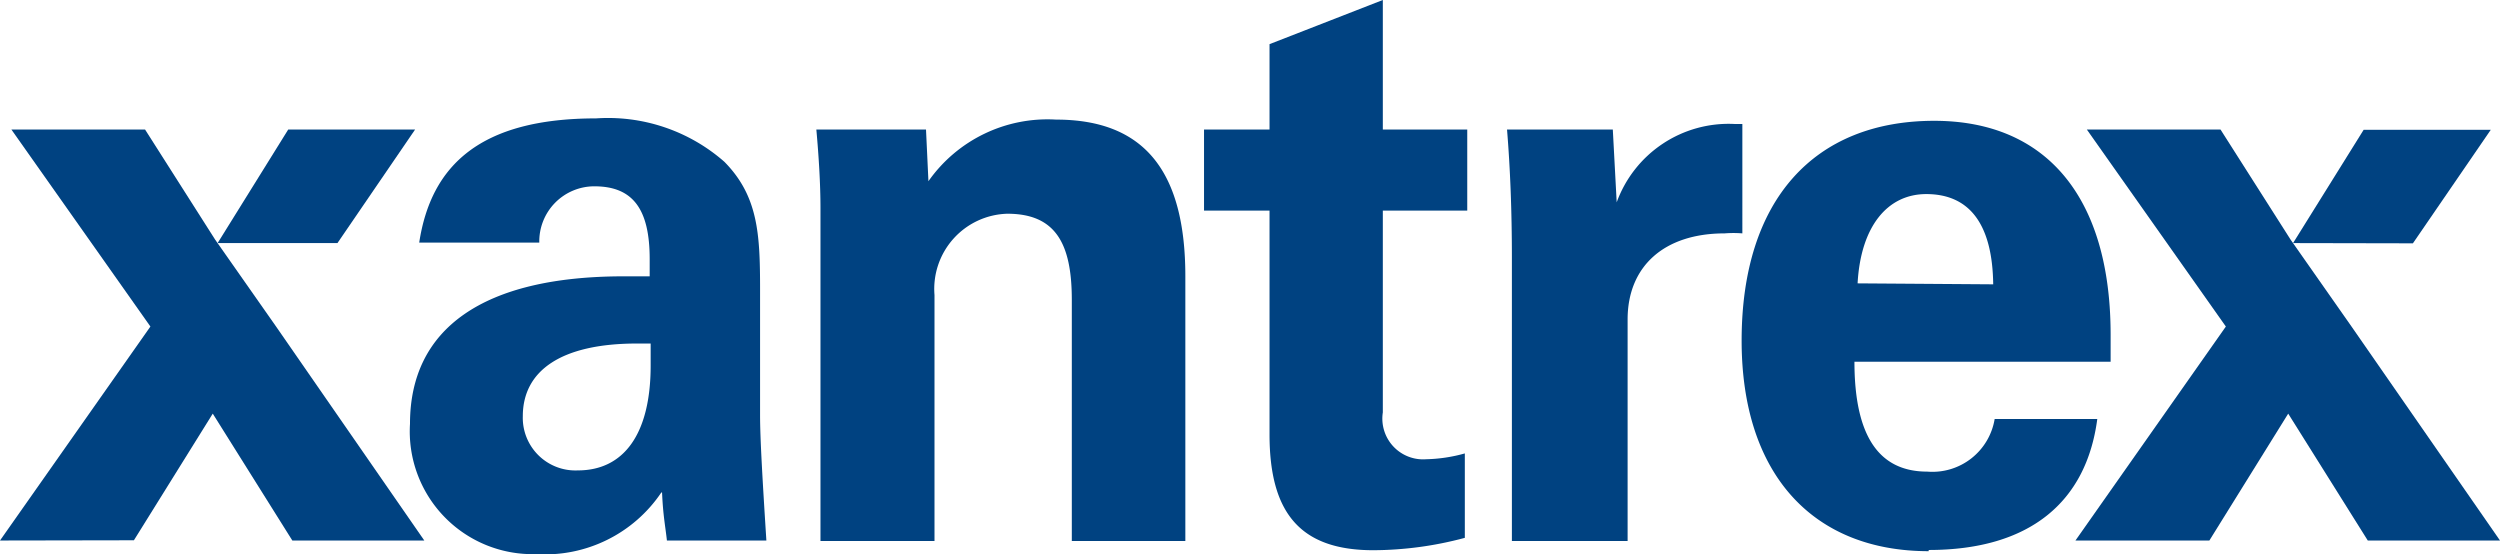
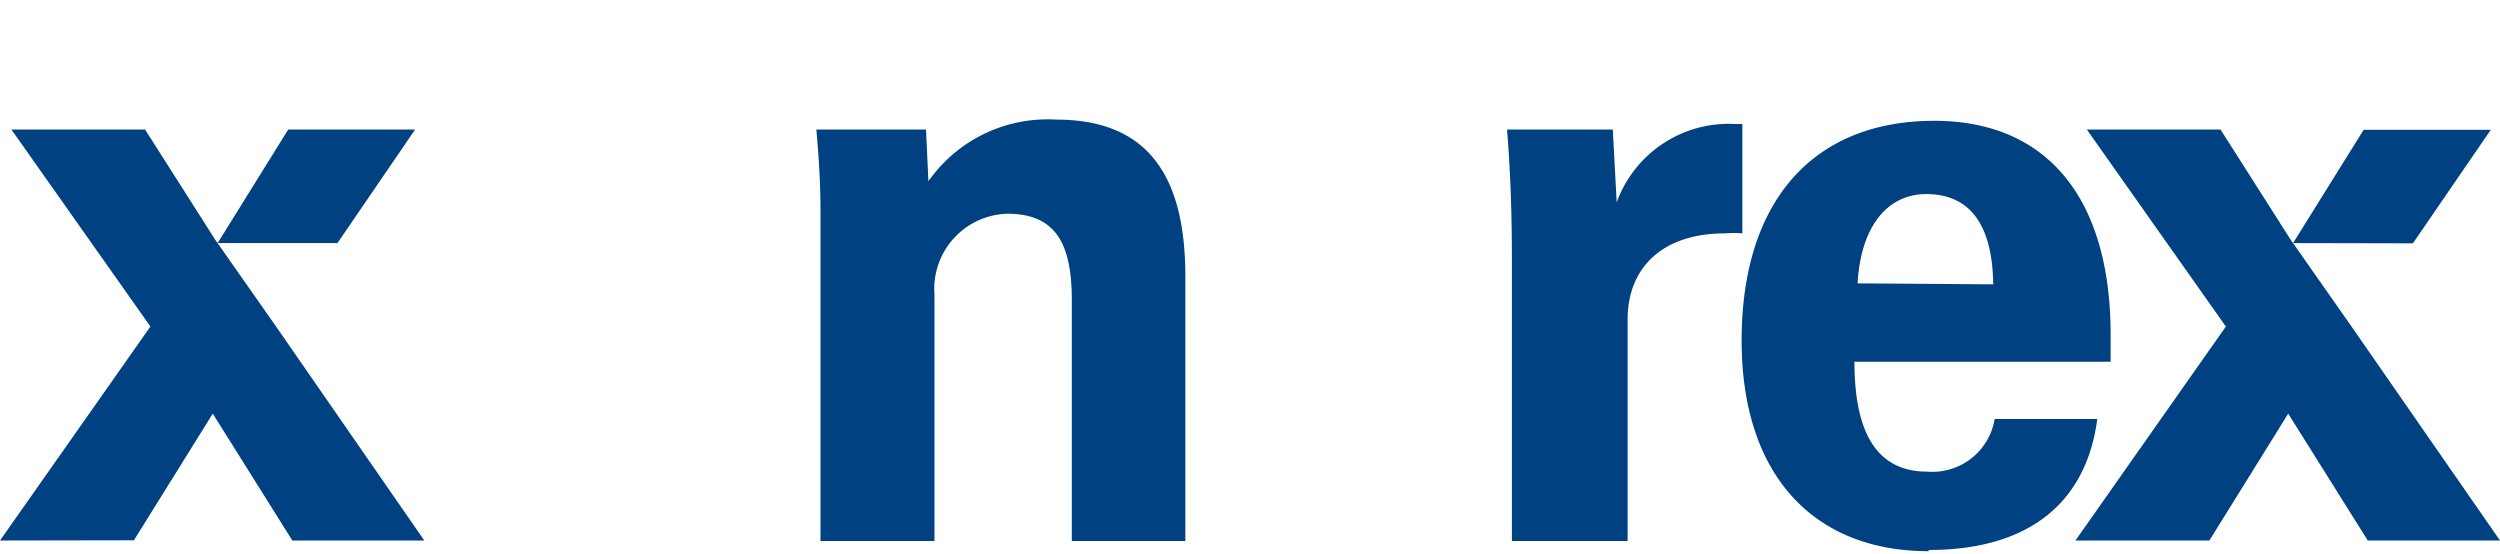
<svg xmlns="http://www.w3.org/2000/svg" viewBox="0 0 103.05 22.84">
  <defs>
    <style>.a{fill:#004281;}</style>
  </defs>
-   <path class="a" d="M26.26,14.16c-3.12,0-4.71,1.11-4.71,3a2.17,2.17,0,0,0,2.27,2.23c1.88,0,3-1.48,3-4.32,0-.27,0-.57,0-.91Zm1,6.14a5.78,5.78,0,0,1-5.16,2.54,5.06,5.06,0,0,1-5.2-5.37c0-3.92,3-6.08,8.81-6.08.35,0,.71,0,1.07,0,0-.24,0-.47,0-.71,0-2.06-.69-3-2.28-3A2.27,2.27,0,0,0,22.23,10H17.28c.49-3.2,2.53-5.12,7.29-5.12a7.27,7.27,0,0,1,5.29,1.79c1.4,1.42,1.47,3,1.47,5.27v5.17c0,.95.1,2.67.26,5.17h-4.1C27.43,21.72,27.33,21.25,27.29,20.3Z" />
  <path class="a" d="M33.82,8.58c0-1-.07-2.13-.17-3.24h4.52l.1,2.13a6,6,0,0,1,5.26-2.54c3.64,0,5.33,2.13,5.33,6.46V22.3H44.18V12.36c0-2.34-.68-3.55-2.66-3.55a3.1,3.1,0,0,0-3,3.35V22.3H33.82Z" />
-   <path class="a" d="M49.63,8.68V5.34h2.7V1.82L57,0V5.34h3.48V8.68H57V17a1.68,1.68,0,0,0,1.79,1.93,6.38,6.38,0,0,0,1.59-.24v3.48a14.72,14.72,0,0,1-3.77.51c-3,0-4.28-1.52-4.28-4.77V8.68Z" />
  <path class="a" d="M62.32,10.61c0-1.93-.07-3.68-.2-5.27h4.36l.16,3a4.91,4.91,0,0,1,4.85-3.23h.33V9.62a4.6,4.6,0,0,0-.73,0c-2.5,0-4,1.36-4,3.55V22.3H62.32Z" />
  <path class="a" d="M82.16,11.72C82.13,9.29,81.22,8,79.4,8c-1.59,0-2.7,1.32-2.83,3.68Zm-2.66,11c-4.78,0-7.71-3.18-7.71-8.68,0-5.81,3-9.06,7.94-9.06,4.61,0,7.27,3.14,7.27,8.82,0,.37,0,.74,0,1.11H76.44c0,3.05,1,4.53,3,4.53a2.6,2.6,0,0,0,2.78-2.17h4.23C86,20.7,83.66,22.67,79.5,22.67Z" />
  <polygon class="a" points="17.49 22.28 11.38 13.46 8.87 9.88 5.98 5.34 0.47 5.34 6.2 13.46 0 22.28 5.52 22.27 8.77 17.05 12.05 22.28 17.49 22.28" />
  <polygon class="a" points="8.97 10.02 13.91 10.02 17.11 5.34 11.88 5.34 8.97 10.02" />
  <polygon class="a" points="103.05 22.28 96.93 13.46 94.42 9.88 91.53 5.34 86.02 5.34 91.75 13.46 85.55 22.28 91.07 22.28 94.32 17.05 97.6 22.28 103.05 22.28" />
  <polygon class="a" points="94.52 10.02 99.46 10.03 102.67 5.35 97.43 5.35 94.52 10.02" />
</svg>